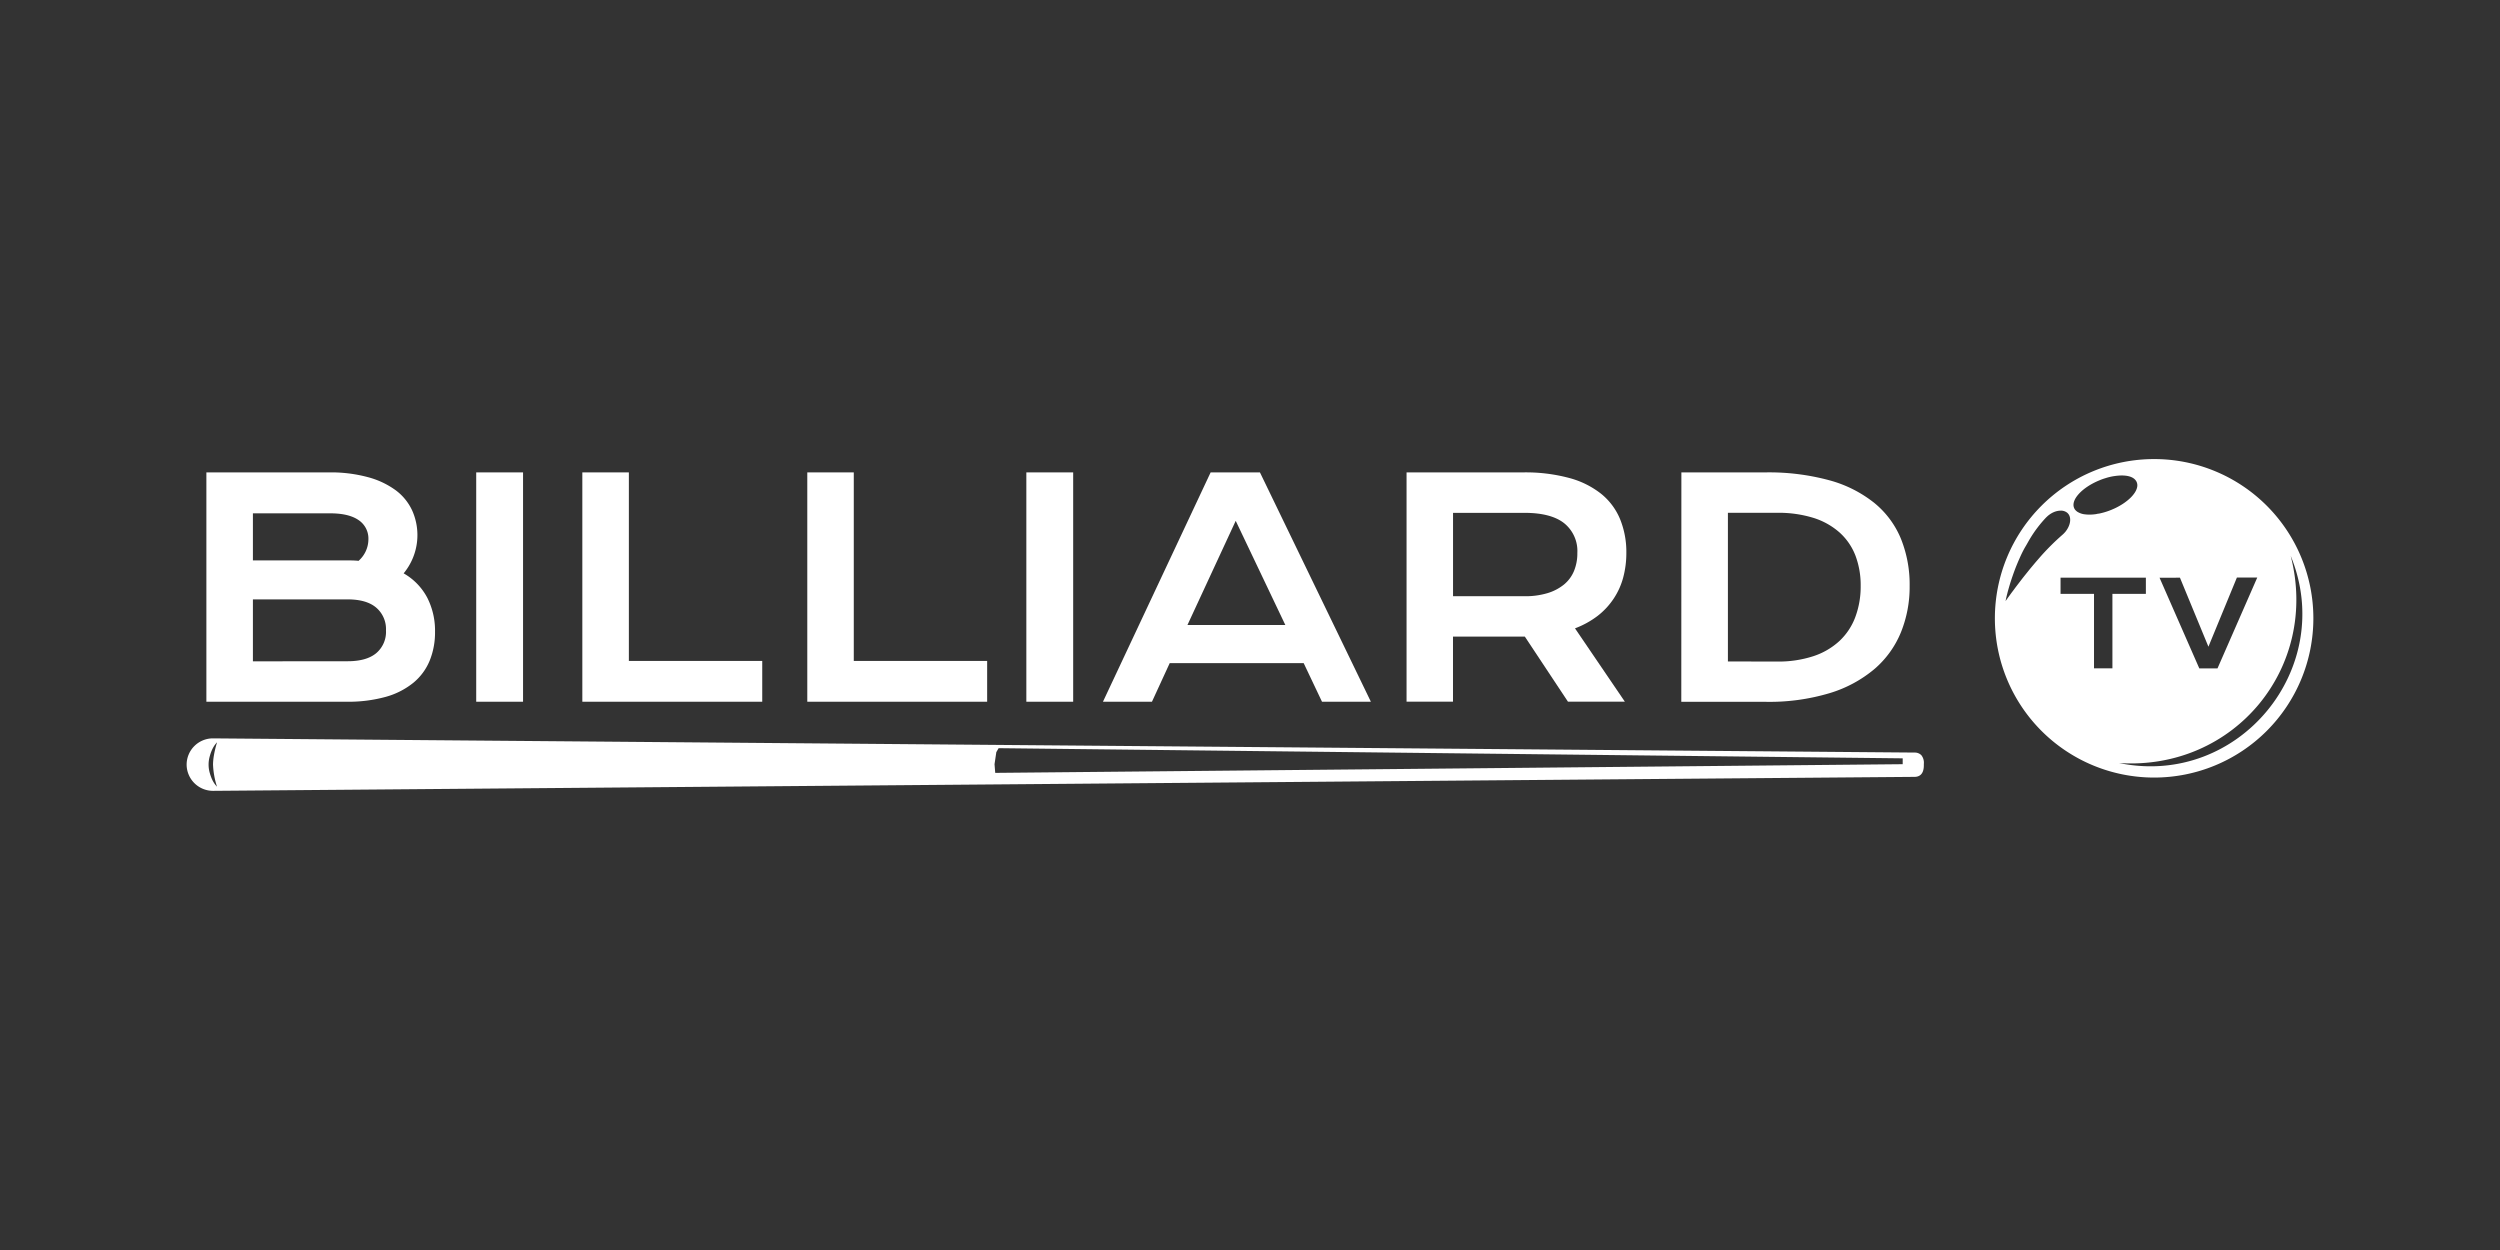
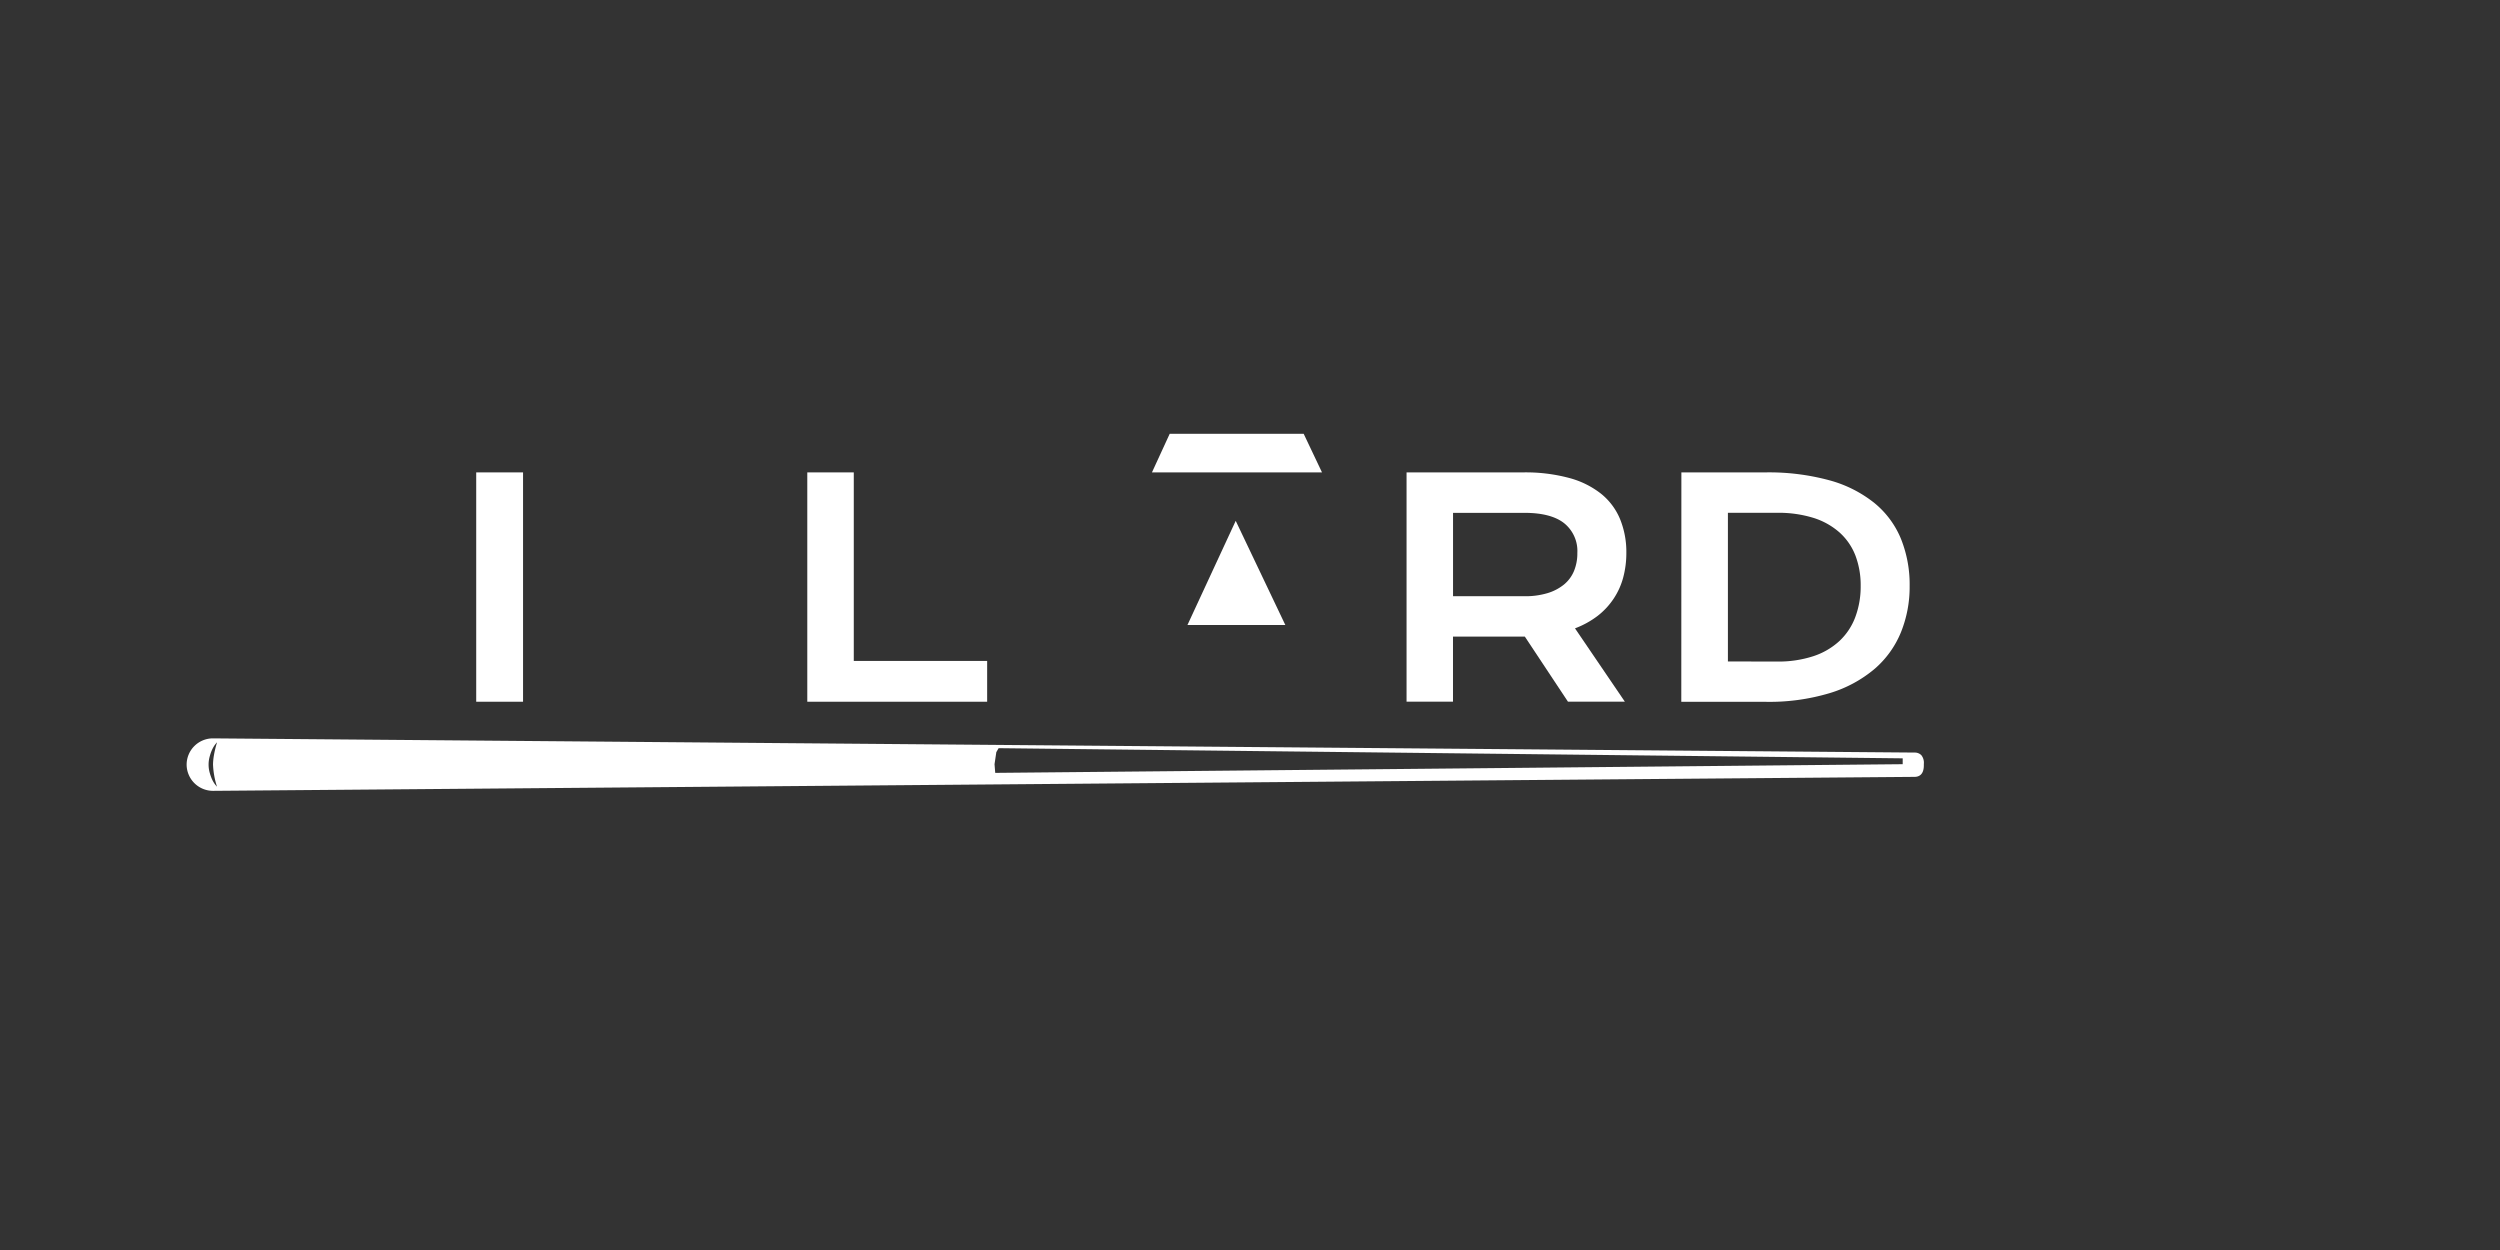
<svg xmlns="http://www.w3.org/2000/svg" id="OTHER_CHANNELS" data-name="OTHER CHANNELS" viewBox="0 0 576 288">
  <rect x="0" y="0" width="576" height="288" fill="#333333" stroke="none" />
  <defs>
    <style>.cls-1{fill:#fff;}</style>
  </defs>
-   <path class="cls-1" d="M47.55,108.84H75.78a32.62,32.62,0,0,1,9,1.1,19.15,19.15,0,0,1,6.37,3,12.19,12.19,0,0,1,3.77,4.58A13.85,13.85,0,0,1,93,132.1a13.94,13.94,0,0,1,5.44,5.61,16.68,16.68,0,0,1,1.79,7.84A17.26,17.26,0,0,1,99,152.21a13,13,0,0,1-3.75,5.09,17.5,17.5,0,0,1-6.36,3.25,32.3,32.3,0,0,1-9,1.13H47.55Zm32.36,20.28c.92,0,1.82,0,2.7.1a6.65,6.65,0,0,0,2.27-4.93,5.11,5.11,0,0,0-2.25-4.45q-2.25-1.57-6.58-1.57H58.27v10.85Zm.2,23.23c2.88,0,5.08-.62,6.57-1.86a6.42,6.42,0,0,0,2.25-5.24A6.51,6.51,0,0,0,86.68,140c-1.49-1.27-3.69-1.9-6.57-1.9H58.27v14.27Z" />
  <path class="cls-1" d="M109.72,108.84h10.79v52.84H109.72Z" />
-   <path class="cls-1" d="M134.17,108.84h10.72v43.44h30.73v9.4H134.17Z" />
  <path class="cls-1" d="M186,108.84h10.71v43.44h30.73v9.4H186Z" />
-   <path class="cls-1" d="M236.47,108.84h10.79v52.84H236.47Z" />
-   <path class="cls-1" d="M278.93,108.84h11.36l25.56,52.84H304.59l-4.22-8.89H269.5l-4.09,8.89H254.12ZM296.14,144l-11.43-24-11.12,24Z" />
+   <path class="cls-1" d="M278.93,108.84h11.36H304.59l-4.22-8.89H269.5l-4.09,8.89H254.12ZM296.14,144l-11.43-24-11.12,24Z" />
  <path class="cls-1" d="M324.07,108.84h26.87a38.64,38.64,0,0,1,10.55,1.27,20.25,20.25,0,0,1,7.41,3.66,14.7,14.7,0,0,1,4.37,5.85,20.1,20.1,0,0,1,1.44,7.81A21.75,21.75,0,0,1,374,133a16.42,16.42,0,0,1-2.18,4.88,16.75,16.75,0,0,1-3.7,4,20.4,20.4,0,0,1-5.24,2.89l11.49,16.9H361.26l-9.94-15H351l-16.23,0v15H324.07Zm27.15,28.53a17.76,17.76,0,0,0,5.32-.71,11.06,11.06,0,0,0,3.82-2,8,8,0,0,0,2.3-3.13,10.63,10.63,0,0,0,.76-4.11,8.22,8.22,0,0,0-3-6.84c-2-1.61-5.09-2.42-9.16-2.42H334.78v19.2Z" />
  <path class="cls-1" d="M387.39,108.84h19.37a53.17,53.17,0,0,1,14.74,1.82,28.52,28.52,0,0,1,10.36,5.23,20.91,20.91,0,0,1,6.12,8.25,28.19,28.19,0,0,1,2,10.9,27.86,27.86,0,0,1-2,10.63,22.23,22.23,0,0,1-6.08,8.45,29.06,29.06,0,0,1-10.35,5.58,48.33,48.33,0,0,1-14.74,2l-19.44,0Zm22,43.58a25.88,25.88,0,0,0,8.42-1.24,16.4,16.4,0,0,0,6-3.5,14.48,14.48,0,0,0,3.64-5.47A20.12,20.12,0,0,0,428.7,135a19.29,19.29,0,0,0-1.21-7,13.86,13.86,0,0,0-3.64-5.3,16.47,16.47,0,0,0-6-3.37,27.09,27.09,0,0,0-8.42-1.18H398.11v34.25Z" />
-   <path class="cls-1" d="M496.31,105.77A36.69,36.69,0,1,0,533,142.46,36.68,36.68,0,0,0,496.31,105.77Zm5.95,27.33L508.82,149l6.56-15.93h4.69L510.91,154h-4.19l-9.16-20.89Zm-18.58-22.42a13.18,13.18,0,0,1,1.48-.53c.24-.08.49-.15.73-.21a12.3,12.3,0,0,1,1.4-.27c2.26-.32,4.11,0,4.83,1.09a1.32,1.32,0,0,1,.18.33,1.91,1.91,0,0,1,.1,1.14c-.31,1.62-2.32,3.56-5.17,4.9l-.73.32a15.58,15.58,0,0,1-2.92.89c-.23,0-.46.08-.69.12a12.22,12.22,0,0,1-1.3.11,8.63,8.63,0,0,1-1.17-.06,4.07,4.07,0,0,1-1.8-.6,2.46,2.46,0,0,1-.57-.54,2.21,2.21,0,0,1-.18-.34C477.09,115.16,479.69,112.32,483.68,110.68ZM470,128.39l-1.1,1.27-1.06,1.27c-.52.63-1,1.25-1.49,1.85-.35.44-.68.87-1,1.29l-.63.82-.19.25c-.19.25-.37.49-.54.73l-.5.66-.66.91c-.48.66-.75,1.06-.75,1.06h0s.13-.71.43-1.87c.1-.39.22-.82.36-1.3.07-.26.16-.54.24-.82l.12-.39.29-.88c.05-.15.1-.31.16-.46.1-.3.21-.61.32-.92l.2-.54c.15-.4.31-.81.48-1.22s.31-.75.48-1.13.36-.82.56-1.24c.3-.62.62-1.26,1-1.89s.68-1.22,1.05-1.82a28.47,28.47,0,0,1,3.65-4.79l.32-.3a3.92,3.92,0,0,1,.33-.27,5.18,5.18,0,0,1,1.39-.77,4.69,4.69,0,0,1,.69-.18,4,4,0,0,1,.67-.06,2.31,2.31,0,0,1,1.4.44,1.29,1.29,0,0,1,.21.19c.85.88.68,2.55-.38,4a3.75,3.75,0,0,1-.26.33,5.85,5.85,0,0,1-.61.61A55.1,55.1,0,0,0,470,128.39Zm16.7,25.6h-4.24V136.82h-7.71V133.1h19.66v3.72h-7.71Zm1.59,21.82c26.49,1.7,46.15-22,39.48-47.75C538.45,154,515.75,181.46,488.26,175.81Z" />
  <path class="cls-1" d="M442.68,174a2.11,2.11,0,0,0-1.54-.61L49,170.12a6.06,6.06,0,0,0-6,6.09,6.08,6.08,0,0,0,6.1,6l392-3.22c1,0,2.15-.47,2.15-2.66v-.3A2.79,2.79,0,0,0,442.68,174ZM50,171.07a23.6,23.6,0,0,0-.75,3.17,14,14,0,0,0-.17,1.92,18.94,18.94,0,0,0,.92,5.1,6,6,0,0,1-.83-1.1,7.52,7.52,0,0,1-.59-1.29c-.08-.22-.16-.45-.22-.68a7,7,0,0,1,0-4.05,8.51,8.51,0,0,1,.81-2,5.67,5.67,0,0,1,.83-1.1Zm388.38,5-209.08,2-.16-2,.41-2.77.53-.92,208.3,2.34Z" />
</svg>